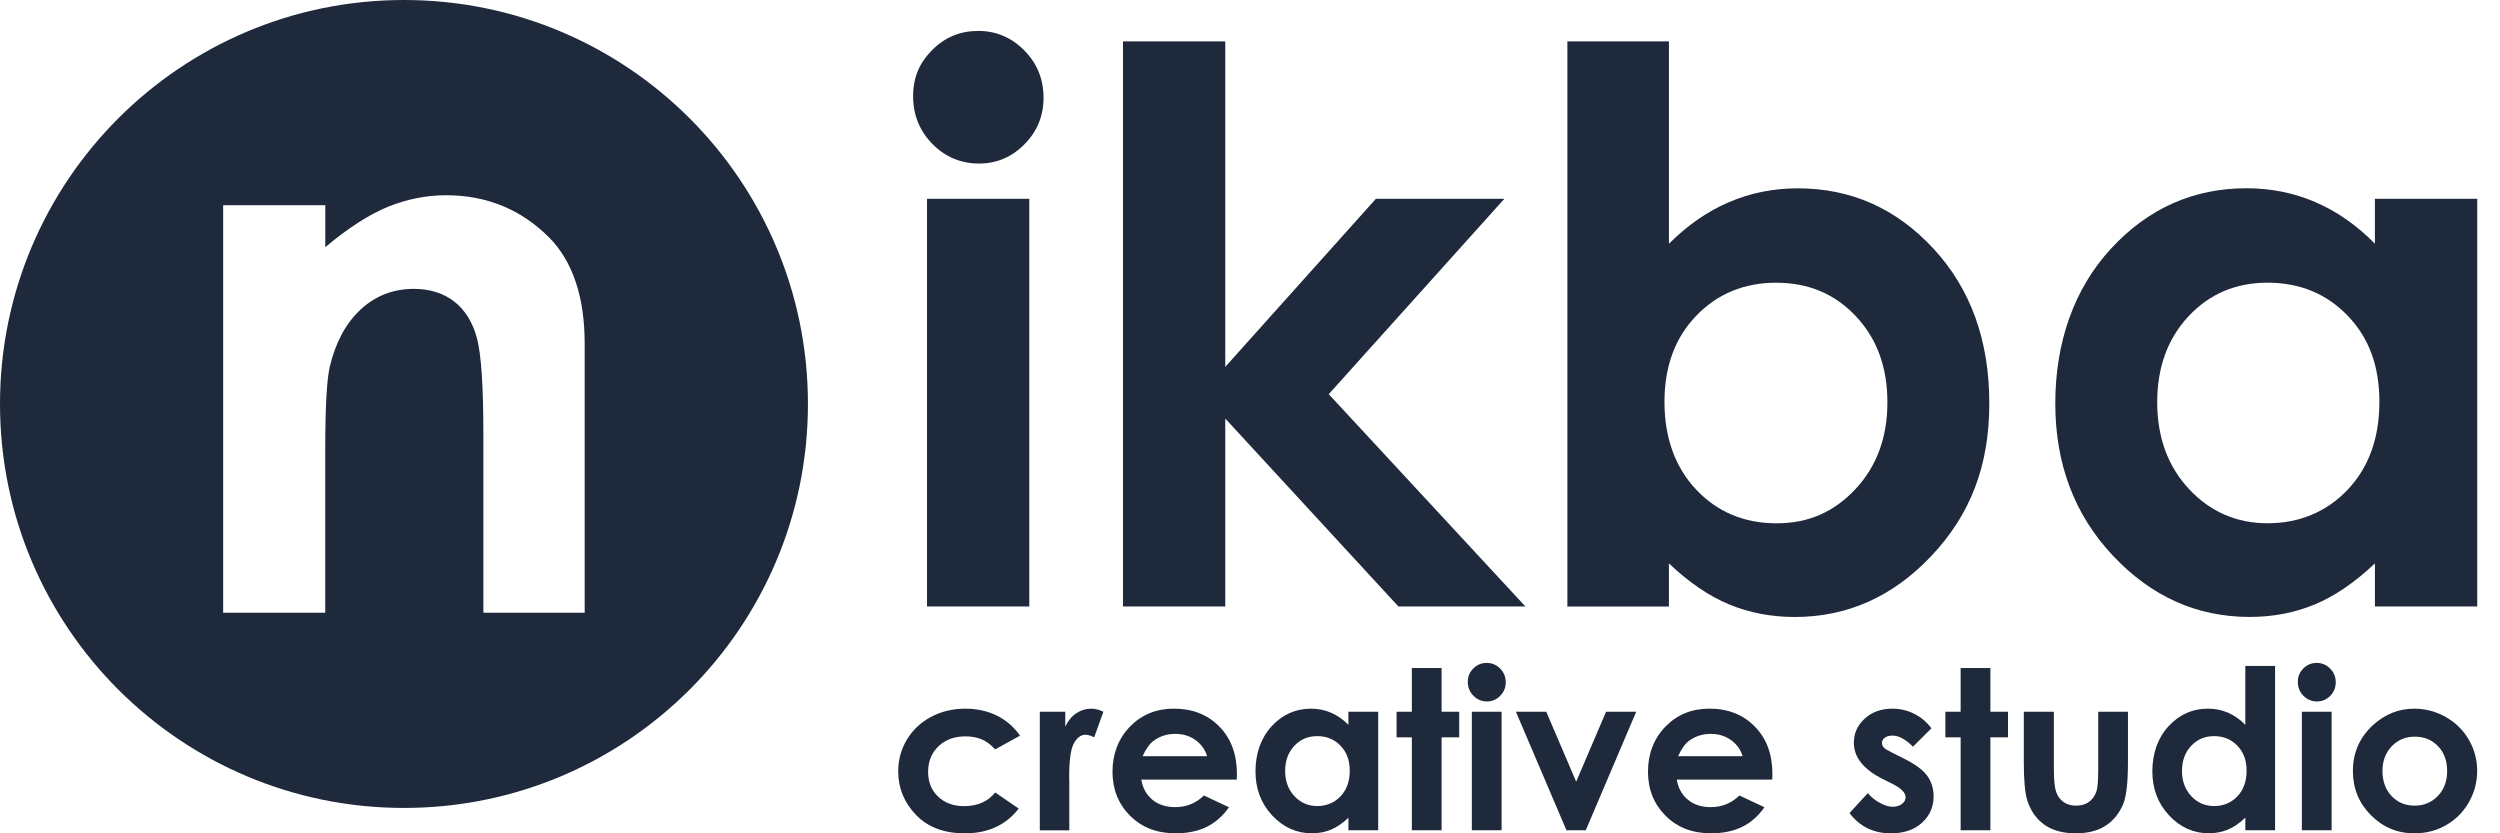
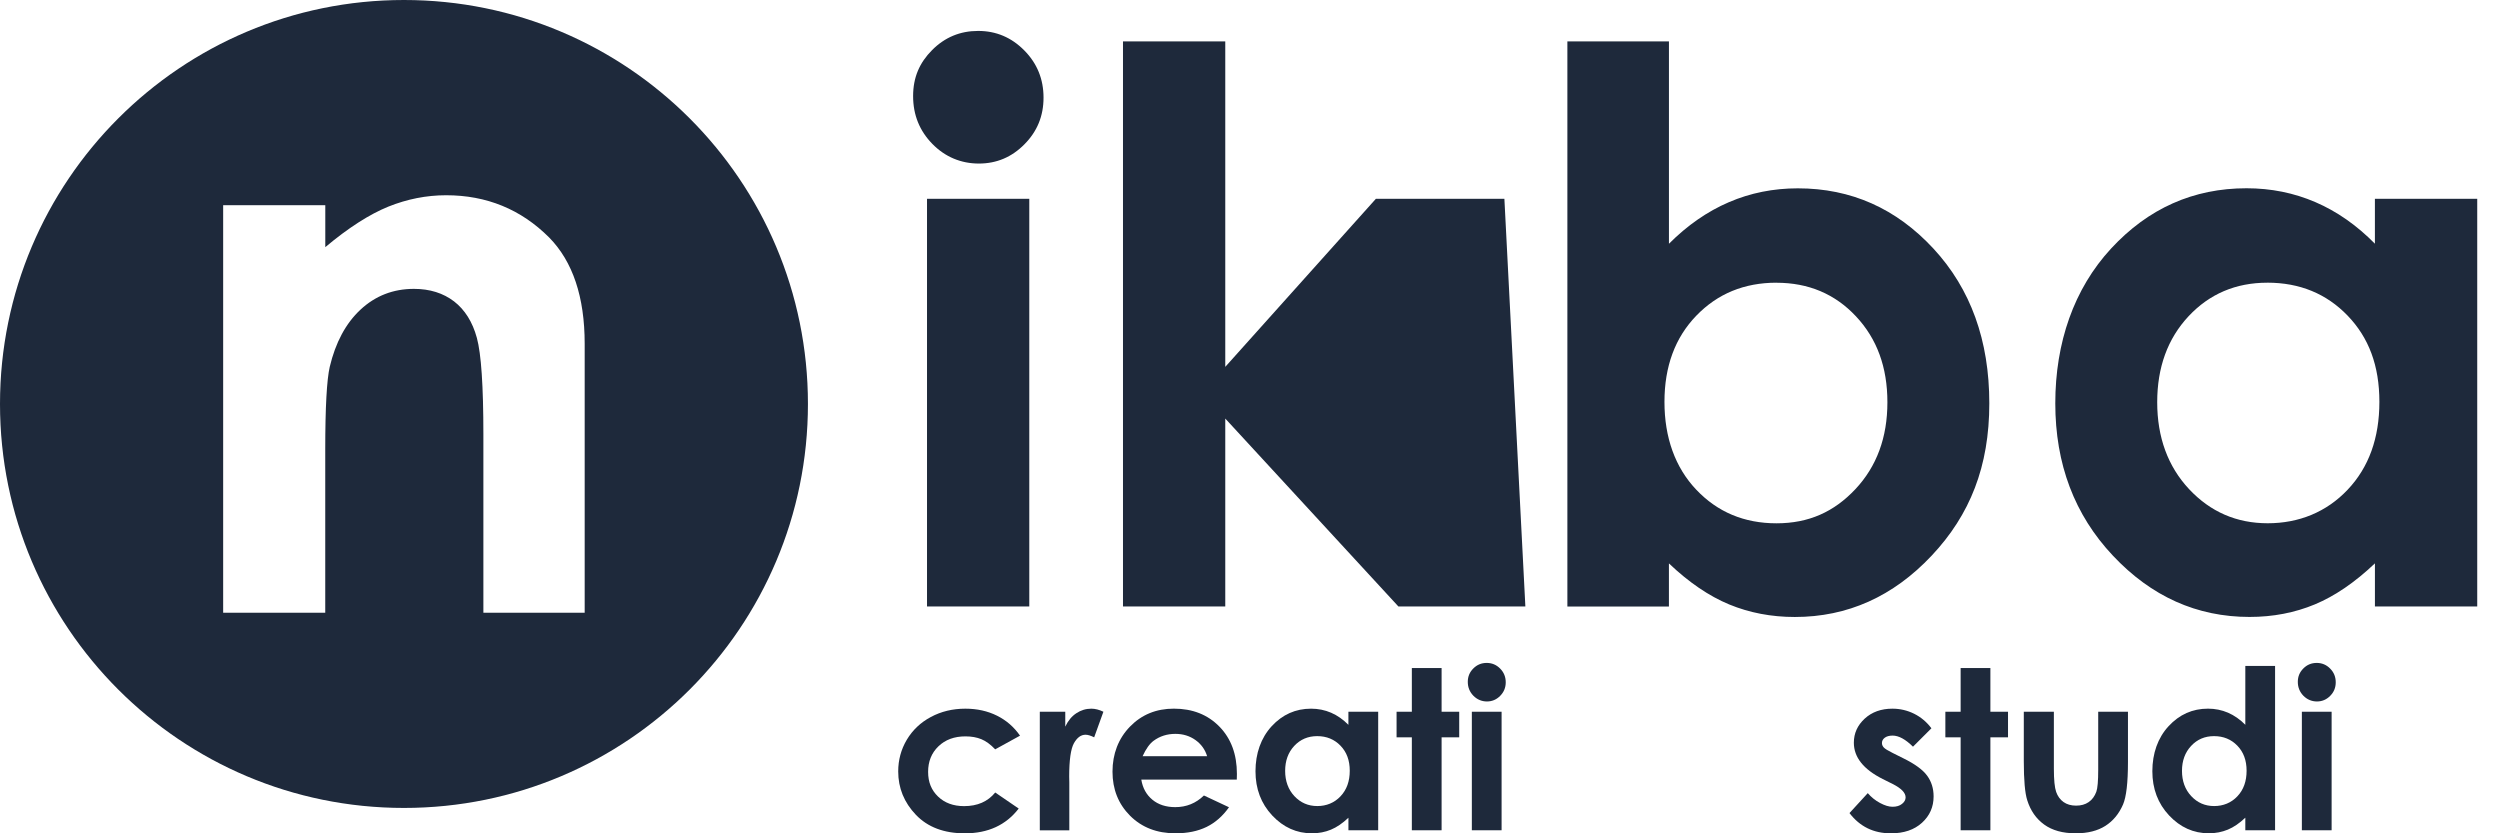
<svg xmlns="http://www.w3.org/2000/svg" width="102" height="34" viewBox="0 0 102 34" fill="none">
  <path d="M39.909 1.262C40.641 1.262 41.268 1.527 41.791 2.057C42.315 2.587 42.576 3.229 42.576 3.983C42.576 4.736 42.317 5.362 41.798 5.886C41.281 6.411 40.66 6.673 39.938 6.673C39.216 6.673 38.563 6.406 38.04 5.871C37.516 5.336 37.255 4.686 37.255 3.922C37.255 3.157 37.514 2.561 38.032 2.041C38.55 1.521 39.175 1.262 39.906 1.262H39.909ZM37.822 8.11H41.995V24.743H37.822V8.11Z" fill="#1E293B" />
-   <path d="M45.818 1.689H49.991V14.968L56.137 8.11H61.379L54.213 16.082L62.235 24.743H57.054L49.991 17.077V24.743H45.818V1.689Z" fill="#1E293B" />
+   <path d="M45.818 1.689H49.991V14.968L56.137 8.11H61.379L62.235 24.743H57.054L49.991 17.077V24.743H45.818V1.689Z" fill="#1E293B" />
  <path d="M68.093 1.689V9.945C68.846 9.192 69.662 8.625 70.539 8.249C71.416 7.872 72.353 7.684 73.352 7.684C75.523 7.684 77.368 8.504 78.886 10.145C80.404 11.786 81.164 13.89 81.164 16.459C81.164 19.027 80.378 21.007 78.809 22.673C77.24 24.339 75.379 25.173 73.229 25.173C72.27 25.173 71.378 25.002 70.553 24.662C69.727 24.32 68.906 23.761 68.092 22.987V24.746H63.949V1.689H68.092H68.093ZM72.481 11.534C71.166 11.534 70.075 11.983 69.209 12.88C68.343 13.777 67.91 14.949 67.91 16.397C67.91 17.844 68.343 19.07 69.209 19.981C70.075 20.894 71.166 21.351 72.481 21.351C73.797 21.351 74.827 20.886 75.699 19.959C76.57 19.032 77.006 17.849 77.006 16.413C77.006 14.976 76.578 13.816 75.721 12.904C74.865 11.991 73.784 11.536 72.48 11.536L72.481 11.534Z" fill="#1E293B" />
  <path d="M96.897 8.11H101.071V24.743H96.897V22.985C96.082 23.759 95.266 24.317 94.446 24.659C93.626 25 92.739 25.171 91.781 25.171C89.633 25.171 87.775 24.338 86.207 22.671C84.638 21.005 83.856 18.932 83.856 16.456C83.856 13.981 84.614 11.784 86.131 10.142C87.648 8.501 89.491 7.681 91.659 7.681C92.657 7.681 93.593 7.87 94.468 8.247C95.344 8.624 96.153 9.189 96.896 9.943V8.109L96.897 8.11ZM92.509 11.534C91.219 11.534 90.147 11.991 89.294 12.902C88.441 13.815 88.014 14.985 88.014 16.411C88.014 17.838 88.448 19.031 89.316 19.958C90.185 20.885 91.254 21.349 92.523 21.349C93.793 21.349 94.921 20.894 95.784 19.98C96.648 19.068 97.079 17.873 97.079 16.395C97.079 14.918 96.647 13.776 95.784 12.879C94.921 11.983 93.829 11.533 92.509 11.533V11.534Z" fill="#1E293B" />
  <path fill-rule="evenodd" clip-rule="evenodd" d="M16.482 0C25.585 0 32.964 7.379 32.964 16.482C32.964 25.585 25.585 32.964 16.482 32.964C7.379 32.964 0 25.585 0 16.482C0 7.379 7.379 0 16.482 0ZM9.108 8.372H13.272V10.084C14.216 9.291 15.078 8.742 15.845 8.43C16.612 8.122 17.399 7.966 18.203 7.966C19.852 7.966 21.256 8.54 22.404 9.688C23.369 10.668 23.855 12.115 23.855 14.025V25H19.722V17.73C19.722 15.747 19.633 14.433 19.456 13.785C19.279 13.133 18.965 12.637 18.527 12.298C18.083 11.958 17.535 11.786 16.888 11.786C16.043 11.786 15.317 12.068 14.711 12.631C14.105 13.194 13.689 13.977 13.453 14.969C13.334 15.49 13.27 16.613 13.27 18.34V24.999H9.105V8.372H9.108Z" fill="#1E293B" />
  <path d="M41.614 30.017L40.604 30.573C40.414 30.374 40.227 30.236 40.041 30.16C39.855 30.083 39.638 30.044 39.389 30.044C38.934 30.044 38.568 30.18 38.287 30.451C38.006 30.722 37.867 31.069 37.867 31.491C37.867 31.914 38.002 32.239 38.272 32.499C38.542 32.759 38.896 32.89 39.336 32.89C39.88 32.89 40.302 32.705 40.605 32.334L41.563 32.989C41.044 33.663 40.312 34 39.367 34C38.517 34 37.85 33.748 37.368 33.244C36.887 32.74 36.647 32.151 36.647 31.474C36.647 31.006 36.764 30.575 36.998 30.181C37.233 29.788 37.559 29.477 37.979 29.253C38.398 29.028 38.867 28.914 39.386 28.914C39.866 28.914 40.297 29.01 40.68 29.201C41.062 29.392 41.374 29.664 41.618 30.017H41.614Z" fill="#1E293B" />
  <path d="M42.422 29.039H43.463V29.647C43.575 29.408 43.726 29.224 43.913 29.101C44.099 28.977 44.303 28.914 44.526 28.914C44.683 28.914 44.847 28.956 45.019 29.039L44.642 30.083C44.5 30.012 44.383 29.977 44.29 29.977C44.103 29.977 43.946 30.093 43.816 30.324C43.688 30.555 43.623 31.009 43.623 31.684L43.628 31.92V33.877H42.424V29.04L42.422 29.039Z" fill="#1E293B" />
  <path d="M50.464 31.808H46.565C46.621 32.152 46.772 32.425 47.016 32.627C47.26 32.83 47.573 32.931 47.952 32.931C48.405 32.931 48.794 32.773 49.12 32.456L50.143 32.936C49.887 33.298 49.582 33.565 49.227 33.739C48.871 33.912 48.449 33.999 47.96 33.999C47.202 33.999 46.584 33.759 46.106 33.281C45.629 32.802 45.39 32.203 45.39 31.483C45.39 30.762 45.629 30.132 46.104 29.645C46.579 29.157 47.176 28.913 47.893 28.913C48.655 28.913 49.274 29.157 49.751 29.645C50.228 30.132 50.466 30.776 50.466 31.576L50.461 31.806L50.464 31.808ZM49.25 30.853C49.169 30.583 49.012 30.364 48.776 30.194C48.54 30.026 48.267 29.942 47.954 29.942C47.616 29.942 47.319 30.037 47.064 30.226C46.904 30.345 46.755 30.553 46.618 30.853H49.25Z" fill="#1E293B" />
  <path d="M55.016 29.039H56.23V33.875H55.016V33.364C54.779 33.588 54.542 33.751 54.303 33.85C54.064 33.949 53.805 33.999 53.528 33.999C52.904 33.999 52.363 33.757 51.907 33.272C51.452 32.787 51.224 32.185 51.224 31.466C51.224 30.746 51.445 30.108 51.884 29.63C52.325 29.152 52.861 28.914 53.492 28.914C53.782 28.914 54.053 28.969 54.309 29.079C54.563 29.189 54.798 29.353 55.015 29.573V29.039H55.016ZM53.741 30.034C53.366 30.034 53.054 30.167 52.806 30.432C52.558 30.698 52.434 31.038 52.434 31.452C52.434 31.866 52.56 32.214 52.812 32.483C53.065 32.753 53.376 32.887 53.746 32.887C54.116 32.887 54.443 32.755 54.693 32.489C54.945 32.224 55.07 31.876 55.07 31.447C55.07 31.019 54.944 30.685 54.693 30.425C54.442 30.165 54.125 30.034 53.741 30.034Z" fill="#1E293B" />
  <path d="M57.603 27.256H58.817V29.039H59.536V30.083H58.817V33.875H57.603V30.083H56.98V29.039H57.603V27.256Z" fill="#1E293B" />
  <path d="M60.658 27.047C60.871 27.047 61.054 27.124 61.206 27.278C61.358 27.431 61.434 27.618 61.434 27.837C61.434 28.056 61.358 28.238 61.208 28.39C61.058 28.543 60.877 28.62 60.667 28.62C60.457 28.62 60.268 28.542 60.115 28.387C59.962 28.23 59.886 28.042 59.886 27.82C59.886 27.598 59.962 27.424 60.112 27.273C60.263 27.121 60.445 27.047 60.657 27.047H60.658ZM60.051 29.039H61.265V33.875H60.051V29.039Z" fill="#1E293B" />
-   <path d="M61.85 29.039H63.087L64.308 31.893L65.527 29.039H66.757L64.699 33.875H63.912L61.849 29.039H61.85Z" fill="#1E293B" />
-   <path d="M72.311 31.808H68.413C68.469 32.152 68.619 32.425 68.864 32.627C69.108 32.83 69.421 32.931 69.799 32.931C70.252 32.931 70.642 32.773 70.968 32.456L71.99 32.936C71.735 33.298 71.431 33.565 71.074 33.739C70.719 33.912 70.296 33.999 69.808 33.999C69.049 33.999 68.431 33.759 67.954 33.281C67.476 32.802 67.238 32.203 67.238 31.483C67.238 30.762 67.476 30.132 67.951 29.645C68.426 29.157 69.023 28.913 69.74 28.913C70.503 28.913 71.122 29.157 71.598 29.645C72.076 30.132 72.314 30.776 72.314 31.576L72.309 31.806L72.311 31.808ZM71.099 30.853C71.018 30.583 70.86 30.364 70.625 30.194C70.389 30.026 70.115 29.942 69.803 29.942C69.464 29.942 69.168 30.037 68.912 30.226C68.752 30.345 68.603 30.553 68.467 30.853H71.099Z" fill="#1E293B" />
  <path d="M78.802 29.714L78.05 30.465C77.745 30.163 77.468 30.012 77.219 30.012C77.082 30.012 76.976 30.042 76.899 30.099C76.822 30.156 76.783 30.229 76.783 30.315C76.783 30.38 76.807 30.44 76.856 30.495C76.905 30.55 77.026 30.624 77.219 30.72L77.663 30.942C78.131 31.173 78.454 31.408 78.628 31.649C78.803 31.888 78.891 32.17 78.891 32.493C78.891 32.923 78.733 33.282 78.417 33.569C78.102 33.856 77.678 34 77.148 34C76.442 34 75.879 33.724 75.459 33.173L76.205 32.36C76.348 32.526 76.514 32.66 76.706 32.762C76.896 32.864 77.066 32.916 77.215 32.916C77.375 32.916 77.505 32.878 77.602 32.799C77.7 32.722 77.749 32.633 77.749 32.533C77.749 32.346 77.573 32.164 77.22 31.986L76.811 31.782C76.028 31.387 75.637 30.895 75.637 30.302C75.637 29.919 75.785 29.593 76.079 29.321C76.374 29.05 76.751 28.914 77.21 28.914C77.524 28.914 77.82 28.984 78.097 29.121C78.374 29.259 78.609 29.457 78.802 29.714Z" fill="#1E293B" />
  <path d="M79.994 27.256H81.208V29.039H81.927V30.083H81.208V33.875H79.994V30.083H79.371V29.039H79.994V27.256Z" fill="#1E293B" />
  <path d="M82.572 29.039H83.798V31.368C83.798 31.821 83.83 32.136 83.892 32.312C83.954 32.489 84.055 32.626 84.193 32.724C84.331 32.821 84.501 32.87 84.703 32.87C84.906 32.87 85.077 32.823 85.217 32.726C85.358 32.63 85.463 32.488 85.531 32.301C85.581 32.162 85.607 31.864 85.607 31.407V29.038H86.821V31.087C86.821 31.932 86.754 32.51 86.621 32.821C86.457 33.2 86.218 33.492 85.9 33.695C85.583 33.897 85.18 33.999 84.691 33.999C84.161 33.999 83.731 33.88 83.404 33.643C83.076 33.406 82.846 33.077 82.712 32.652C82.617 32.358 82.571 31.825 82.571 31.052V29.038L82.572 29.039Z" fill="#1E293B" />
  <path d="M91.609 27.171H92.823V33.874H91.609V33.362C91.372 33.587 91.135 33.75 90.895 33.849C90.657 33.947 90.398 33.998 90.121 33.998C89.497 33.998 88.956 33.756 88.5 33.271C88.045 32.786 87.816 32.184 87.816 31.465C87.816 30.745 88.037 30.106 88.478 29.629C88.919 29.151 89.456 28.913 90.086 28.913C90.376 28.913 90.647 28.968 90.903 29.078C91.157 29.188 91.392 29.352 91.609 29.571V27.171ZM90.332 30.034C89.957 30.034 89.646 30.167 89.398 30.433C89.15 30.698 89.025 31.038 89.025 31.452C89.025 31.866 89.151 32.214 89.404 32.483C89.657 32.753 89.967 32.887 90.337 32.887C90.707 32.887 91.035 32.755 91.285 32.489C91.537 32.224 91.661 31.876 91.661 31.447C91.661 31.019 91.535 30.685 91.285 30.425C91.033 30.165 90.717 30.034 90.332 30.034Z" fill="#1E293B" />
  <path d="M94.523 27.047C94.735 27.047 94.919 27.124 95.07 27.278C95.223 27.431 95.298 27.618 95.298 27.837C95.298 28.056 95.223 28.238 95.073 28.39C94.922 28.543 94.742 28.62 94.531 28.62C94.321 28.62 94.132 28.542 93.979 28.387C93.827 28.23 93.751 28.042 93.751 27.82C93.751 27.598 93.827 27.424 93.977 27.273C94.127 27.121 94.309 27.047 94.522 27.047H94.523ZM93.916 29.039H95.13V33.875H93.916V29.039Z" fill="#1E293B" />
-   <path d="M98.503 28.914C98.96 28.914 99.389 29.029 99.791 29.256C100.192 29.485 100.505 29.795 100.731 30.186C100.956 30.577 101.069 30.999 101.069 31.452C101.069 31.905 100.956 32.335 100.73 32.732C100.503 33.129 100.194 33.439 99.803 33.664C99.412 33.888 98.981 34 98.509 34C97.816 34 97.225 33.753 96.734 33.26C96.243 32.767 95.998 32.167 95.998 31.462C95.998 30.706 96.275 30.077 96.83 29.573C97.316 29.134 97.874 28.914 98.506 28.914H98.503ZM98.523 30.056C98.145 30.056 97.832 30.187 97.581 30.45C97.33 30.712 97.205 31.048 97.205 31.457C97.205 31.866 97.328 32.218 97.576 32.479C97.824 32.74 98.138 32.87 98.518 32.87C98.898 32.87 99.214 32.738 99.466 32.474C99.719 32.211 99.844 31.871 99.844 31.457C99.844 31.043 99.72 30.705 99.473 30.446C99.225 30.187 98.909 30.056 98.523 30.056Z" fill="#1E293B" />
</svg>